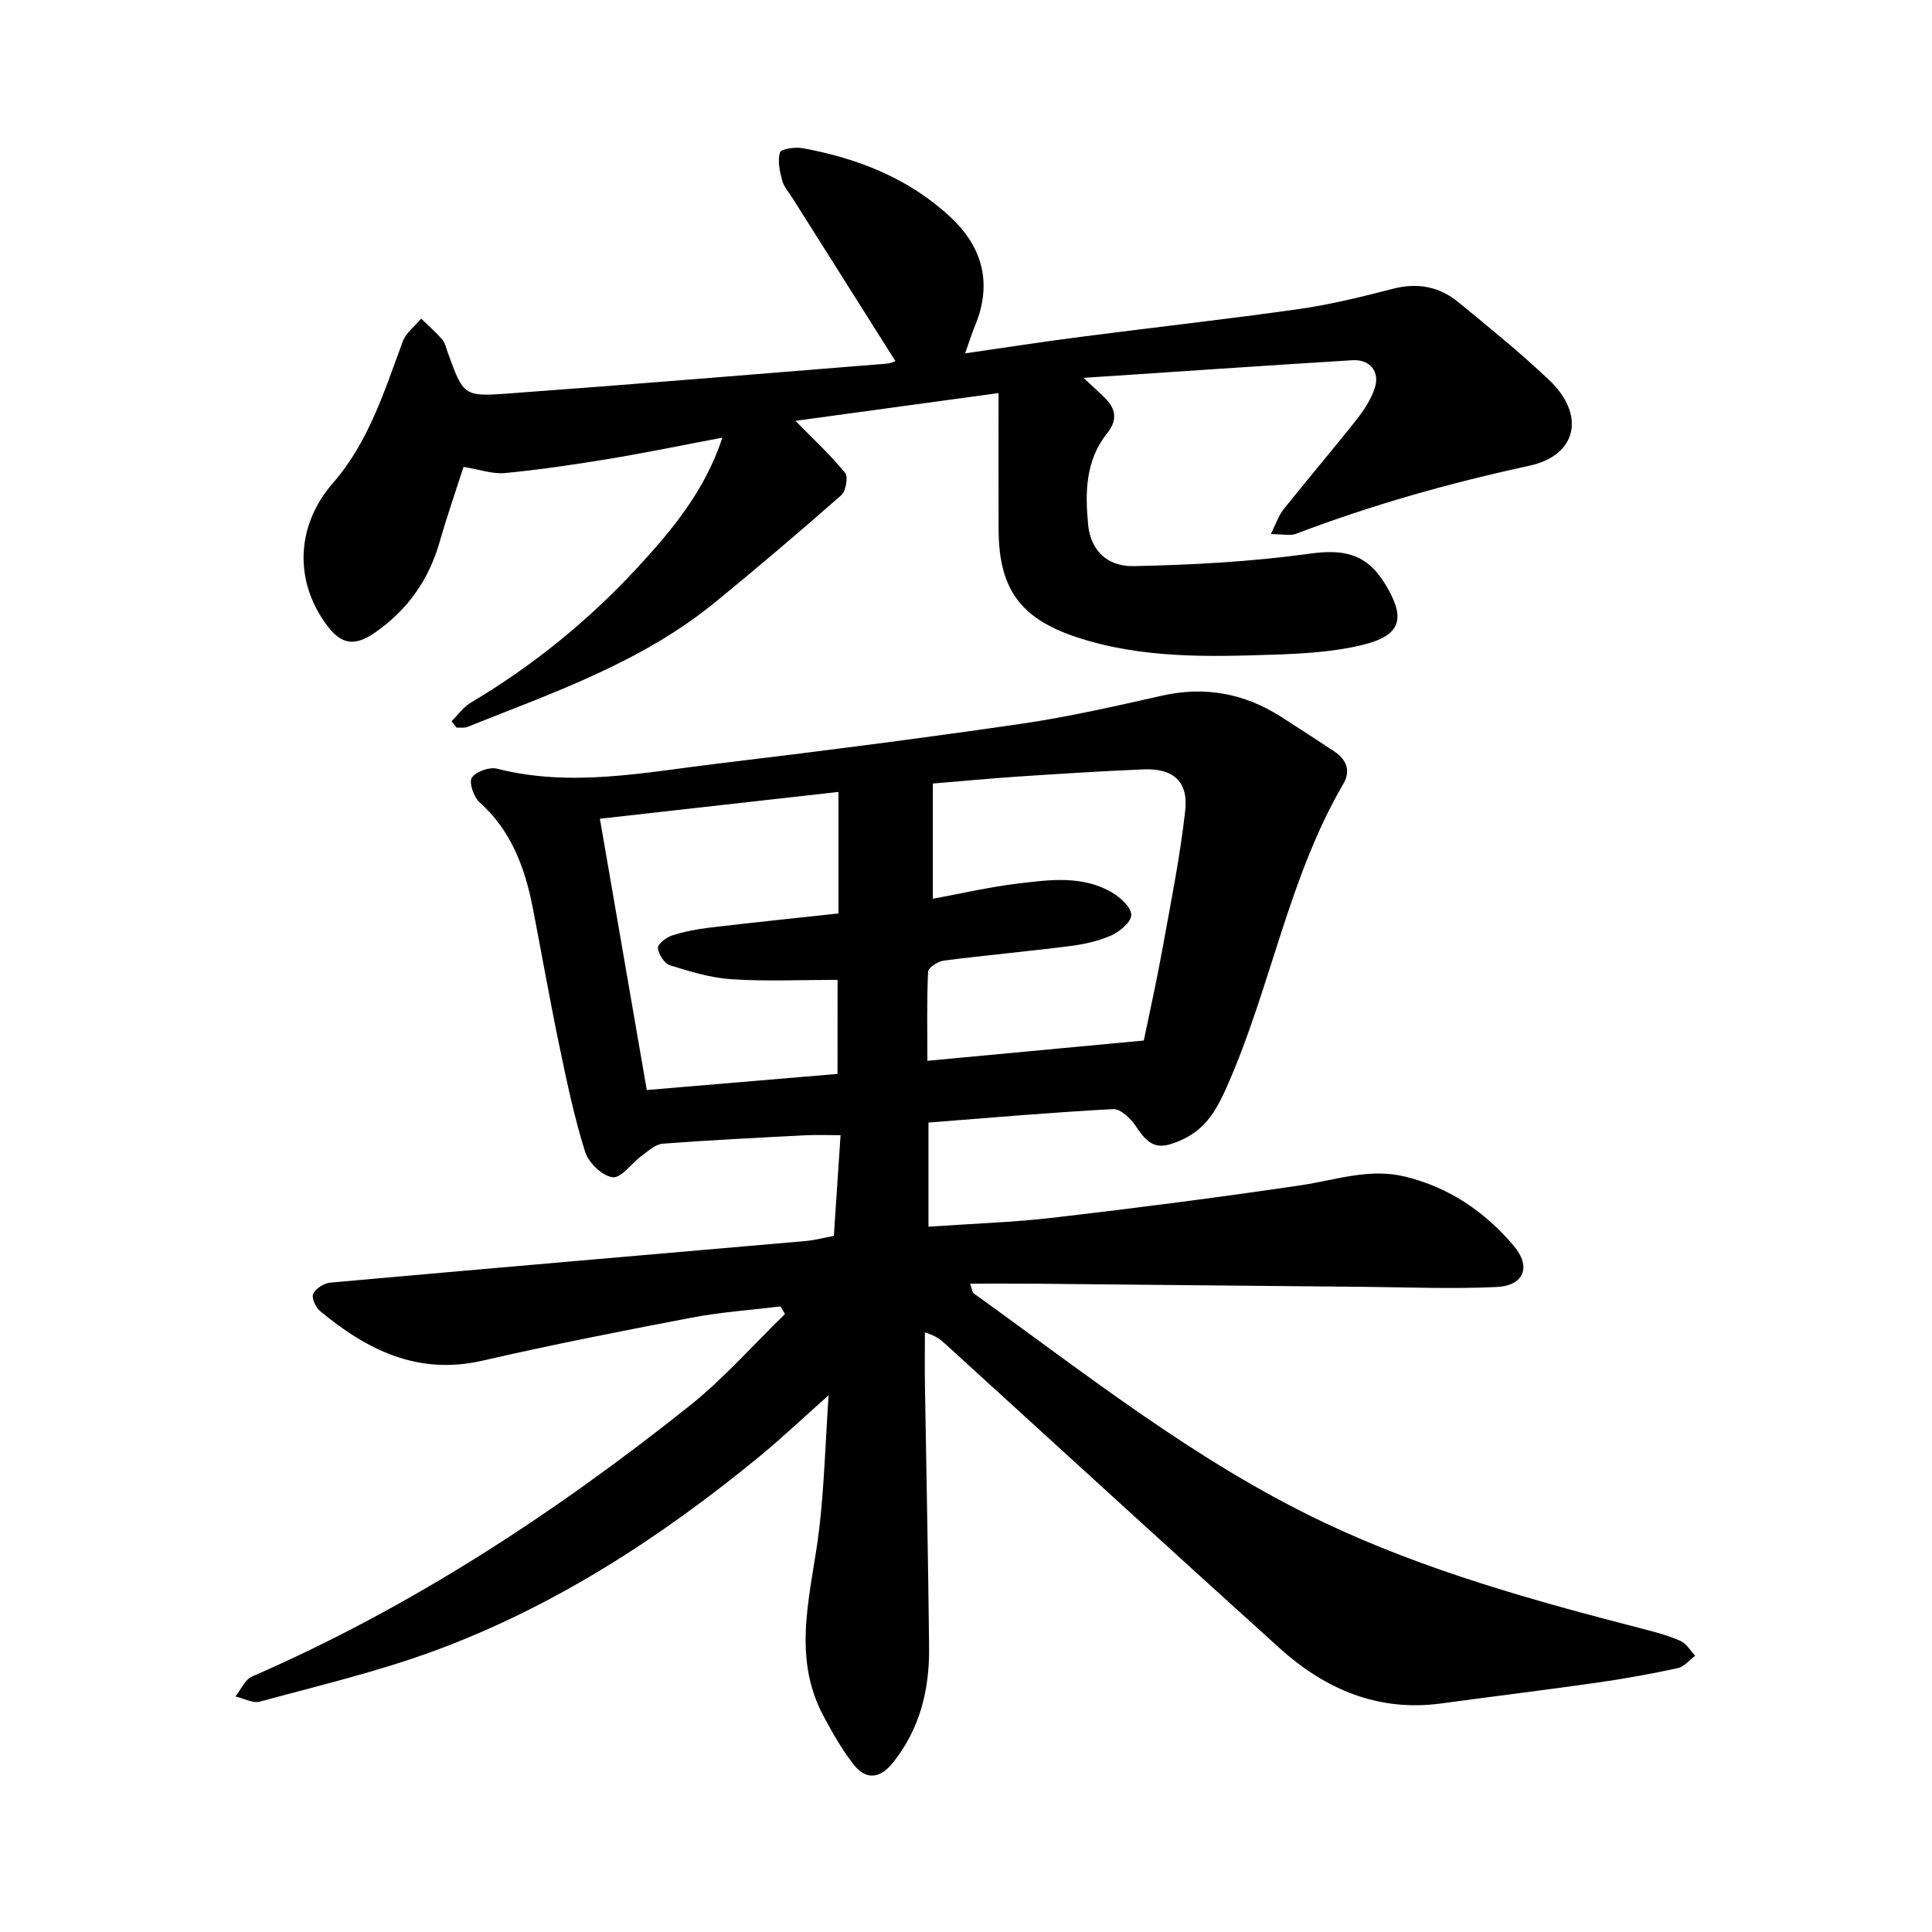
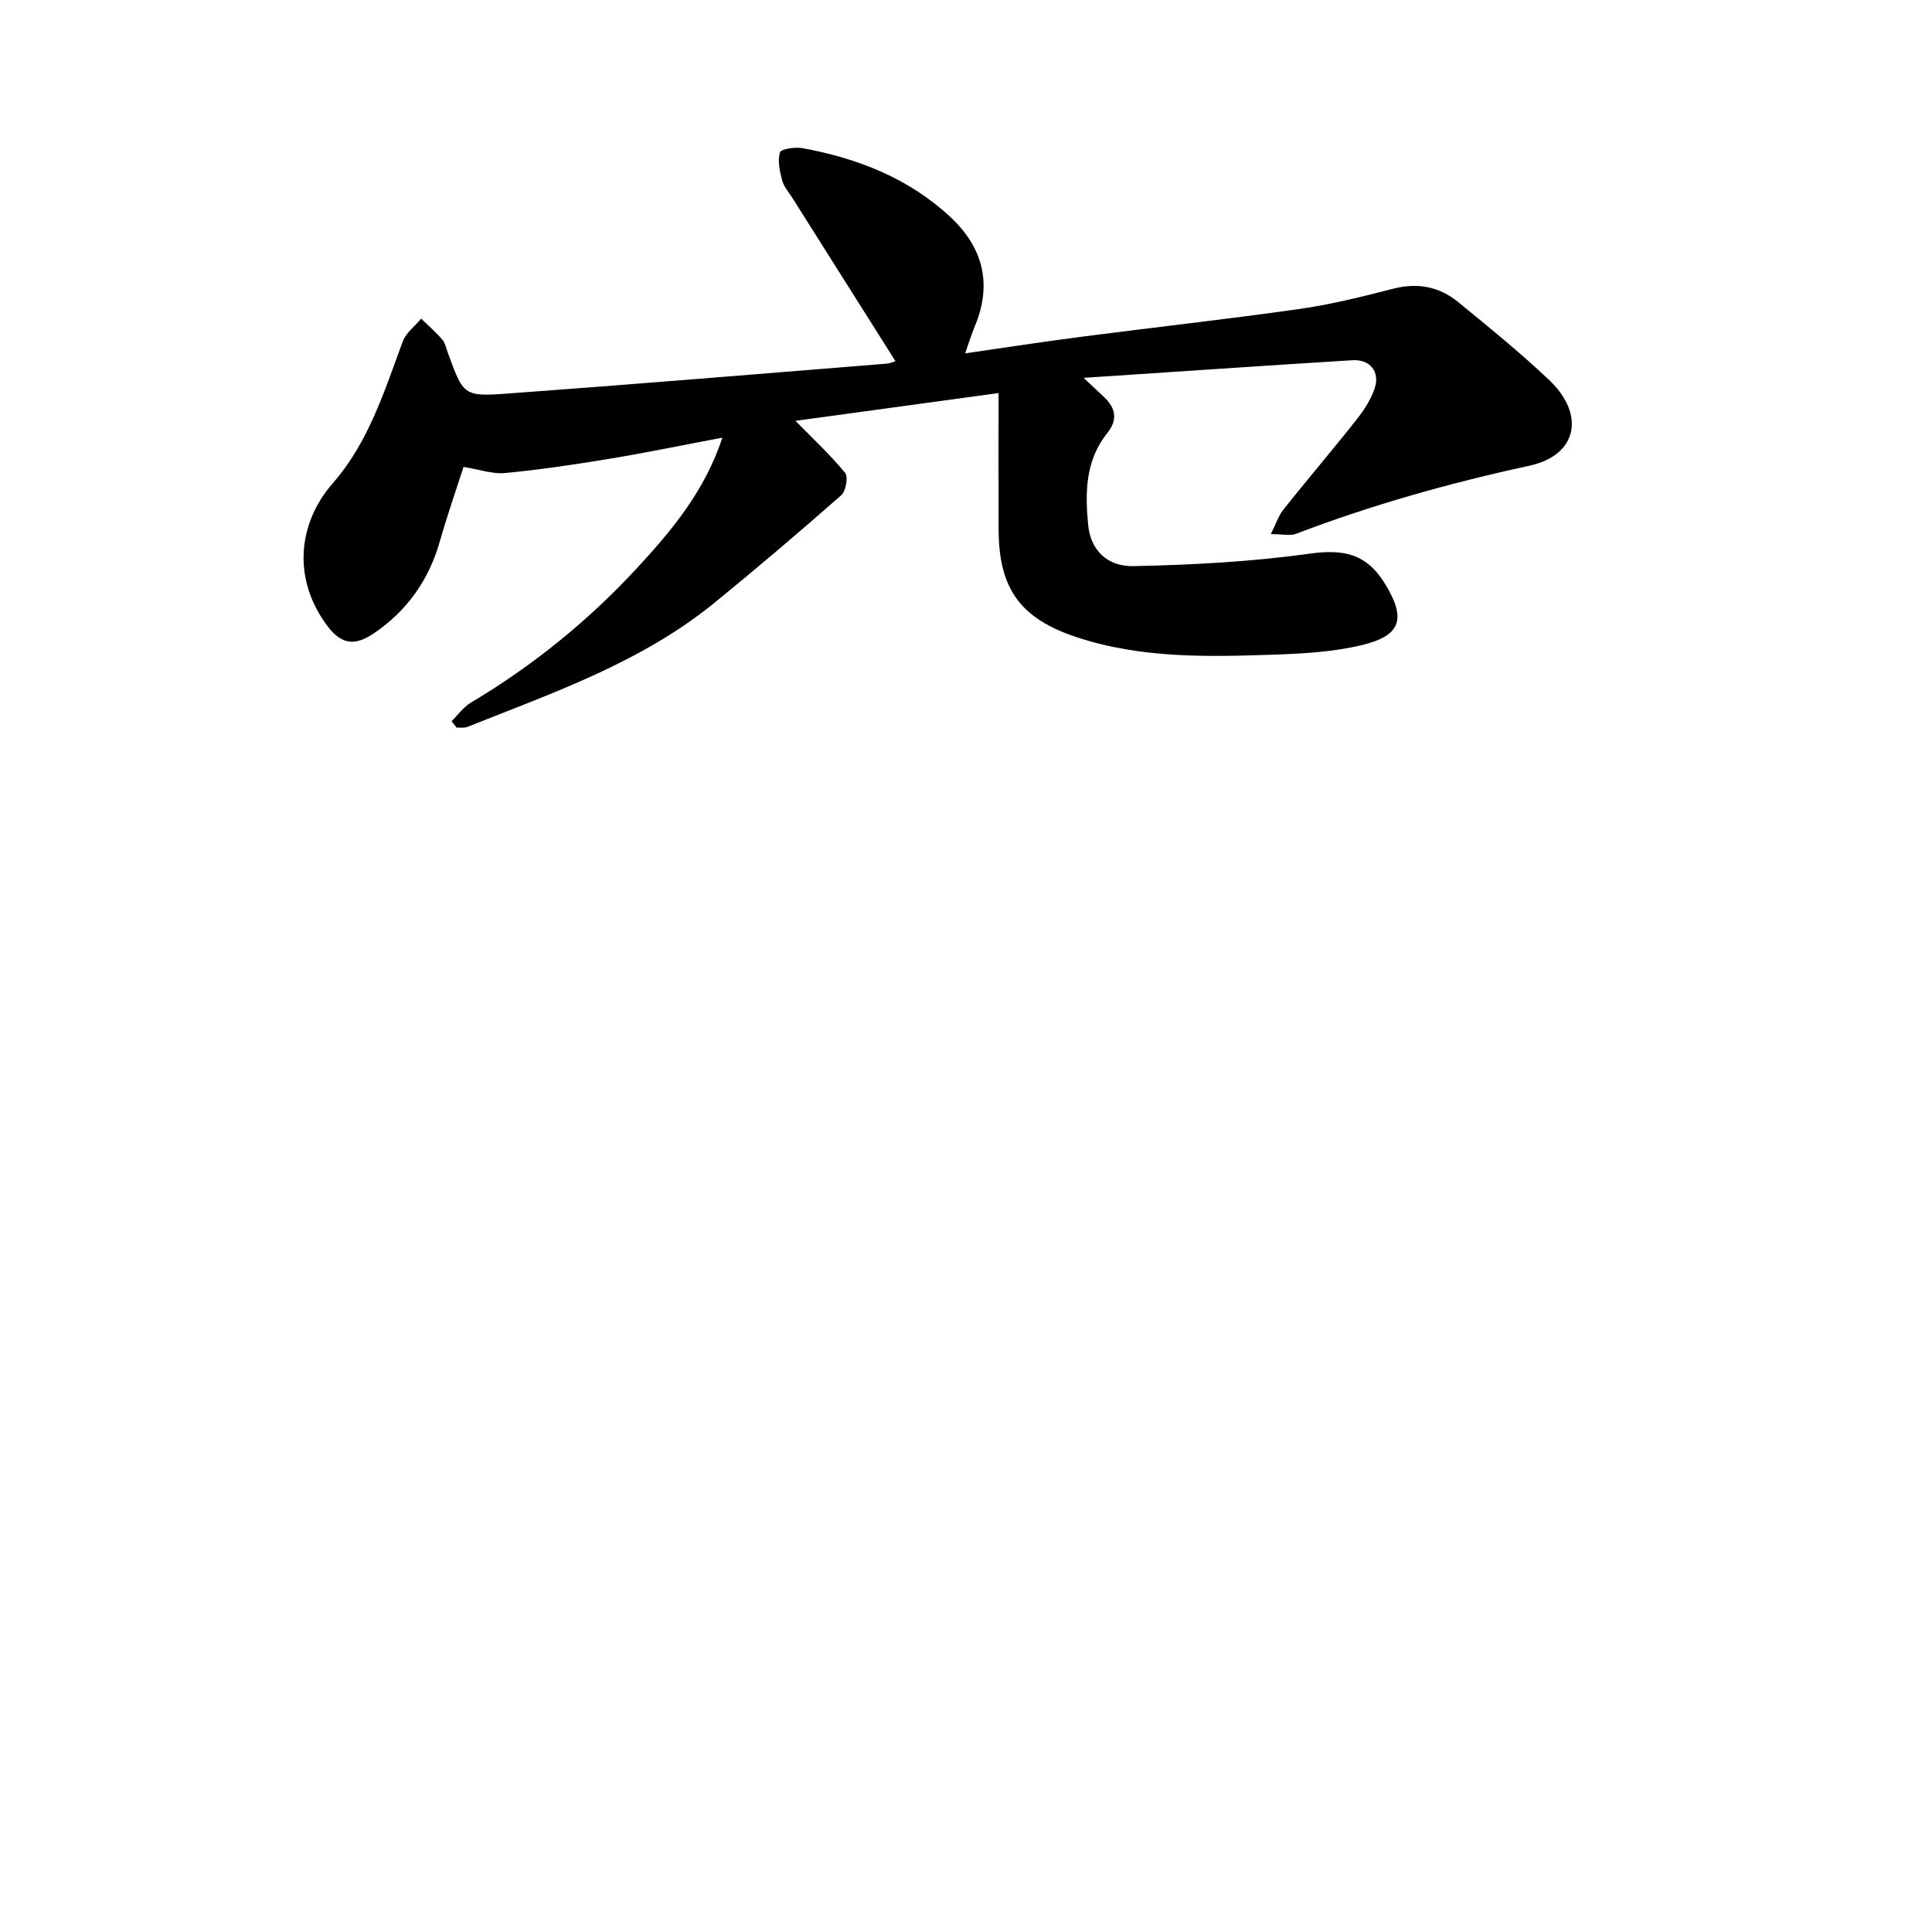
<svg xmlns="http://www.w3.org/2000/svg" enable-background="new 0 0 400 400" viewBox="0 0 400 400">
-   <path d="m172.64 255.88c.48-7.15.92-13.77 1.39-20.85-2.68 0-5-.1-7.31.02-9.84.51-19.69.99-29.51 1.74-1.51.12-3 1.52-4.36 2.51-2.09 1.52-4.23 4.66-6.02 4.44-2.14-.27-4.98-3.02-5.69-5.27-2.23-7.08-3.76-14.4-5.28-21.68-1.98-9.49-3.66-19.04-5.5-28.56-1.62-8.41-4.43-16.18-11.09-22.15-1.2-1.08-2.22-4.1-1.58-5.07.84-1.27 3.64-2.26 5.21-1.86 15.43 3.93 30.66.74 45.89-1.08 20.8-2.49 41.59-5.16 62.32-8.17 9.87-1.43 19.64-3.65 29.37-5.85 8.89-2.01 17.02-.55 24.63 4.28 3.76 2.39 7.48 4.82 11.19 7.28 2.46 1.64 3.39 3.99 1.87 6.59-11.43 19.58-15.04 42.15-24.09 62.64-2.04 4.61-4.25 8.75-9.17 11.04-4.9 2.28-6.83 1.77-9.78-2.76-1.02-1.57-3.16-3.57-4.69-3.49-12.66.67-25.3 1.78-38.21 2.78v21.56c8.82-.61 17.5-.89 26.1-1.89 17.02-1.98 34.02-4.18 50.98-6.68 7.18-1.06 14.16-3.62 21.58-1.8 9.14 2.23 16.55 7.28 22.52 14.34 3.67 4.33 2.13 8.24-3.55 8.52-9.02.43-18.07.06-27.11-.03-22.72-.2-45.43-.44-68.15-.65-4.42-.04-8.85-.01-13.75-.01.45 1.27.47 1.81.73 2 23.49 16.87 46.21 34.97 72.53 47.44 21.13 10.02 43.61 16.25 66.18 22.07 2.6.67 5.23 1.38 7.67 2.47 1.22.55 2.02 2.01 3.01 3.06-1.21.88-2.3 2.28-3.63 2.57-5.58 1.2-11.2 2.21-16.85 3.02-10.68 1.52-21.39 2.82-32.08 4.28-13.11 1.78-24.07-2.95-33.53-11.49-23.15-20.9-46.14-41.97-69.2-62.97-.93-.84-1.88-1.66-4.19-2.36 0 3.64-.05 7.29.01 10.93.28 18.13.68 36.26.86 54.4.08 8.61-1.89 16.68-7.39 23.64-2.66 3.37-5.58 3.87-8.24.49-2.4-3.06-4.35-6.52-6.2-9.96-6.91-12.86-2.4-25.97-.89-39.08 1-8.64 1.24-17.38 1.91-27.4-5.42 4.81-9.84 9-14.53 12.85-20.4 16.72-42.36 30.97-67.21 40.1-11.7 4.3-23.94 7.19-36 10.47-1.48.4-3.37-.68-5.07-1.07 1.14-1.41 1.98-3.49 3.45-4.13 32.89-14.31 62.61-33.76 90.54-56.01 7.13-5.68 13.22-12.65 19.79-19.03-.31-.53-.62-1.05-.93-1.58-6.13.75-12.32 1.17-18.37 2.32-14.48 2.76-28.95 5.61-43.32 8.91-13.36 3.07-23.9-2.19-33.66-10.29-.91-.75-1.79-2.78-1.4-3.57.56-1.11 2.27-2.19 3.58-2.3 32.91-2.95 65.83-5.77 98.74-8.64 1.73-.19 3.42-.65 5.48-1.03zm20.5-93.66v23.86c5.81-1.07 11.67-2.44 17.6-3.15 6.59-.79 13.39-1.75 19.52 1.87 1.73 1.02 3.92 3.03 3.96 4.62.03 1.43-2.37 3.46-4.14 4.25-2.69 1.2-5.73 1.85-8.68 2.22-8.65 1.1-17.35 1.88-26 2.99-1.21.16-3.21 1.46-3.25 2.31-.28 6.12-.15 12.26-.15 18.44 15.22-1.43 29.76-2.79 44.81-4.2 1.14-5.52 2.6-12 3.78-18.54 1.75-9.67 3.71-19.33 4.8-29.08.68-6.06-2.56-8.78-8.66-8.52-8.57.36-17.13.91-25.68 1.47-5.81.39-11.63.94-17.91 1.46zm-19.73 40.65c-7.74 0-14.88.34-21.96-.13-4.3-.28-8.59-1.59-12.74-2.89-1.15-.36-2.35-2.24-2.5-3.55-.09-.78 1.69-2.21 2.87-2.6 2.54-.82 5.21-1.33 7.87-1.65 8.93-1.06 17.88-1.98 26.64-2.93 0-8.47 0-16.5 0-25.16-16.65 1.87-32.79 3.69-49.39 5.55 3.27 18.94 6.45 37.34 9.71 56.17 13.37-1.13 26.29-2.22 39.49-3.34.01-6.78.01-13.38.01-19.47z" />
  <path d="m93.49 149.32c1.33-1.31 2.47-2.95 4.03-3.87 12.79-7.61 24.24-16.89 34.33-27.8 7.22-7.81 14.05-15.94 17.71-27.04-8.16 1.54-15.71 3.11-23.31 4.37-7.2 1.19-14.42 2.26-21.68 2.96-2.58.25-5.27-.74-8.6-1.27-1.6 4.98-3.41 10.15-4.91 15.42-2.27 7.98-6.73 14.3-13.57 18.98-4.06 2.77-6.82 2.37-9.72-1.49-7.01-9.32-6.45-20.85 1.17-29.58 7.39-8.47 10.64-19.03 14.45-29.31.67-1.8 2.51-3.16 3.81-4.72 1.47 1.43 3.03 2.79 4.37 4.33.59.68.78 1.72 1.11 2.62 3.25 8.94 3.26 9.23 12.43 8.56 26.13-1.91 52.24-4.08 78.36-6.18.9-.07 1.78-.49 1.92-.53-7.1-11.24-14.21-22.49-21.31-33.75-.76-1.21-1.8-2.36-2.15-3.69-.5-1.88-.97-4.05-.44-5.79.22-.72 3.14-1.14 4.68-.86 11.43 2.09 22.01 6.24 30.63 14.28 6.7 6.26 8.68 13.83 5.04 22.55-.66 1.59-1.17 3.25-2.02 5.65 8.28-1.19 16.02-2.4 23.79-3.4 15.11-1.96 30.26-3.64 45.35-5.78 6.57-.93 13.06-2.55 19.5-4.21 5.05-1.29 9.53-.43 13.43 2.76 6.4 5.23 12.83 10.46 18.83 16.13 7.55 7.15 5.91 15.6-4.1 17.77-16.47 3.57-32.57 8.09-48.29 14.09-1.21.46-2.75.06-5.22.06 1.08-2.15 1.62-3.86 2.67-5.17 4.96-6.22 10.13-12.27 15.06-18.51 1.55-1.96 3.01-4.19 3.78-6.53 1.13-3.43-.99-6.01-4.63-5.79-18.17 1.12-36.33 2.37-55.64 3.65 2 1.87 3.1 2.91 4.2 3.94 2.45 2.3 2.93 4.73.68 7.52-4.54 5.66-4.59 12.39-3.93 19.06.49 5.01 3.83 8.58 9.38 8.46 12.15-.25 24.36-.9 36.39-2.57 7.02-.97 11.81-.11 15.69 6.24 4.41 7.21 3.36 10.73-4.85 12.69-5.81 1.39-11.93 1.75-17.94 1.96-13.82.47-27.67.83-41.07-3.61-11.64-3.86-16.1-10-16.15-22.25-.04-9.19-.01-18.39-.01-28.29-14.83 2.03-28.54 3.9-42.05 5.75 3.54 3.61 7.16 6.98 10.28 10.76.68.83.16 3.8-.81 4.65-8.58 7.55-17.3 14.97-26.16 22.2-15.15 12.37-33.42 18.65-51.24 25.76-.66.26-1.49.11-2.23.14-.35-.43-.69-.88-1.04-1.32z" />
</svg>